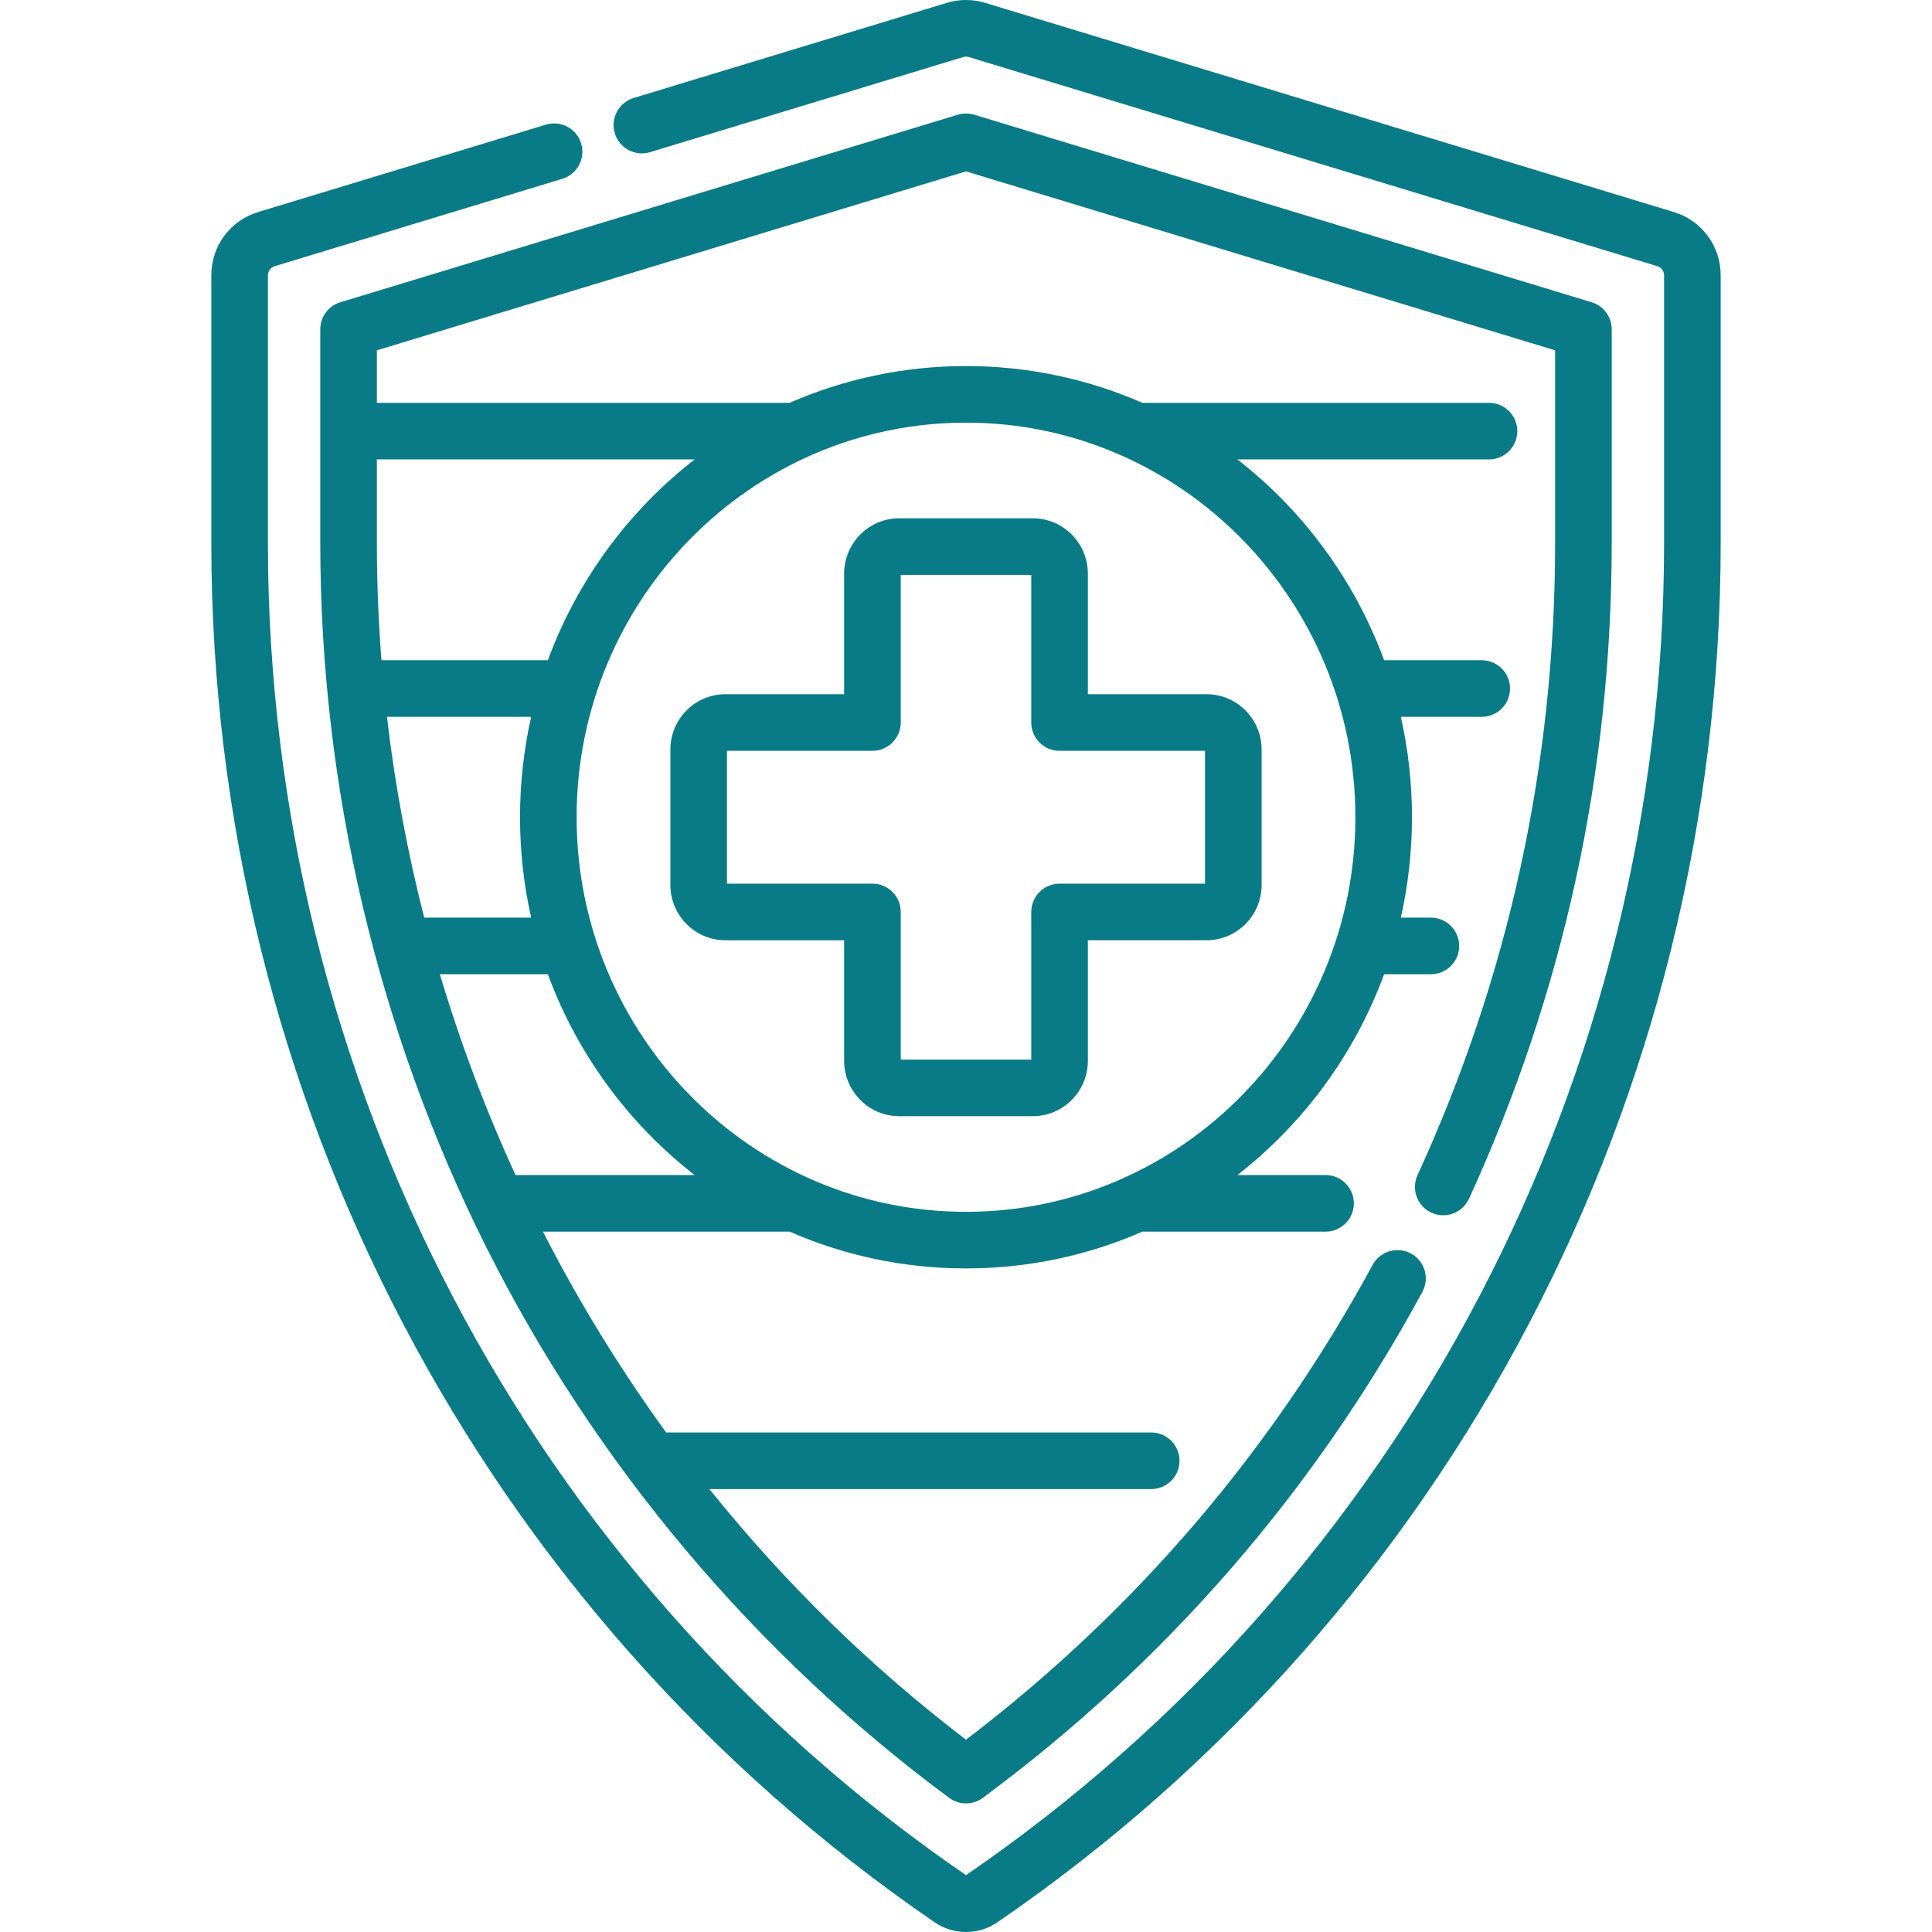
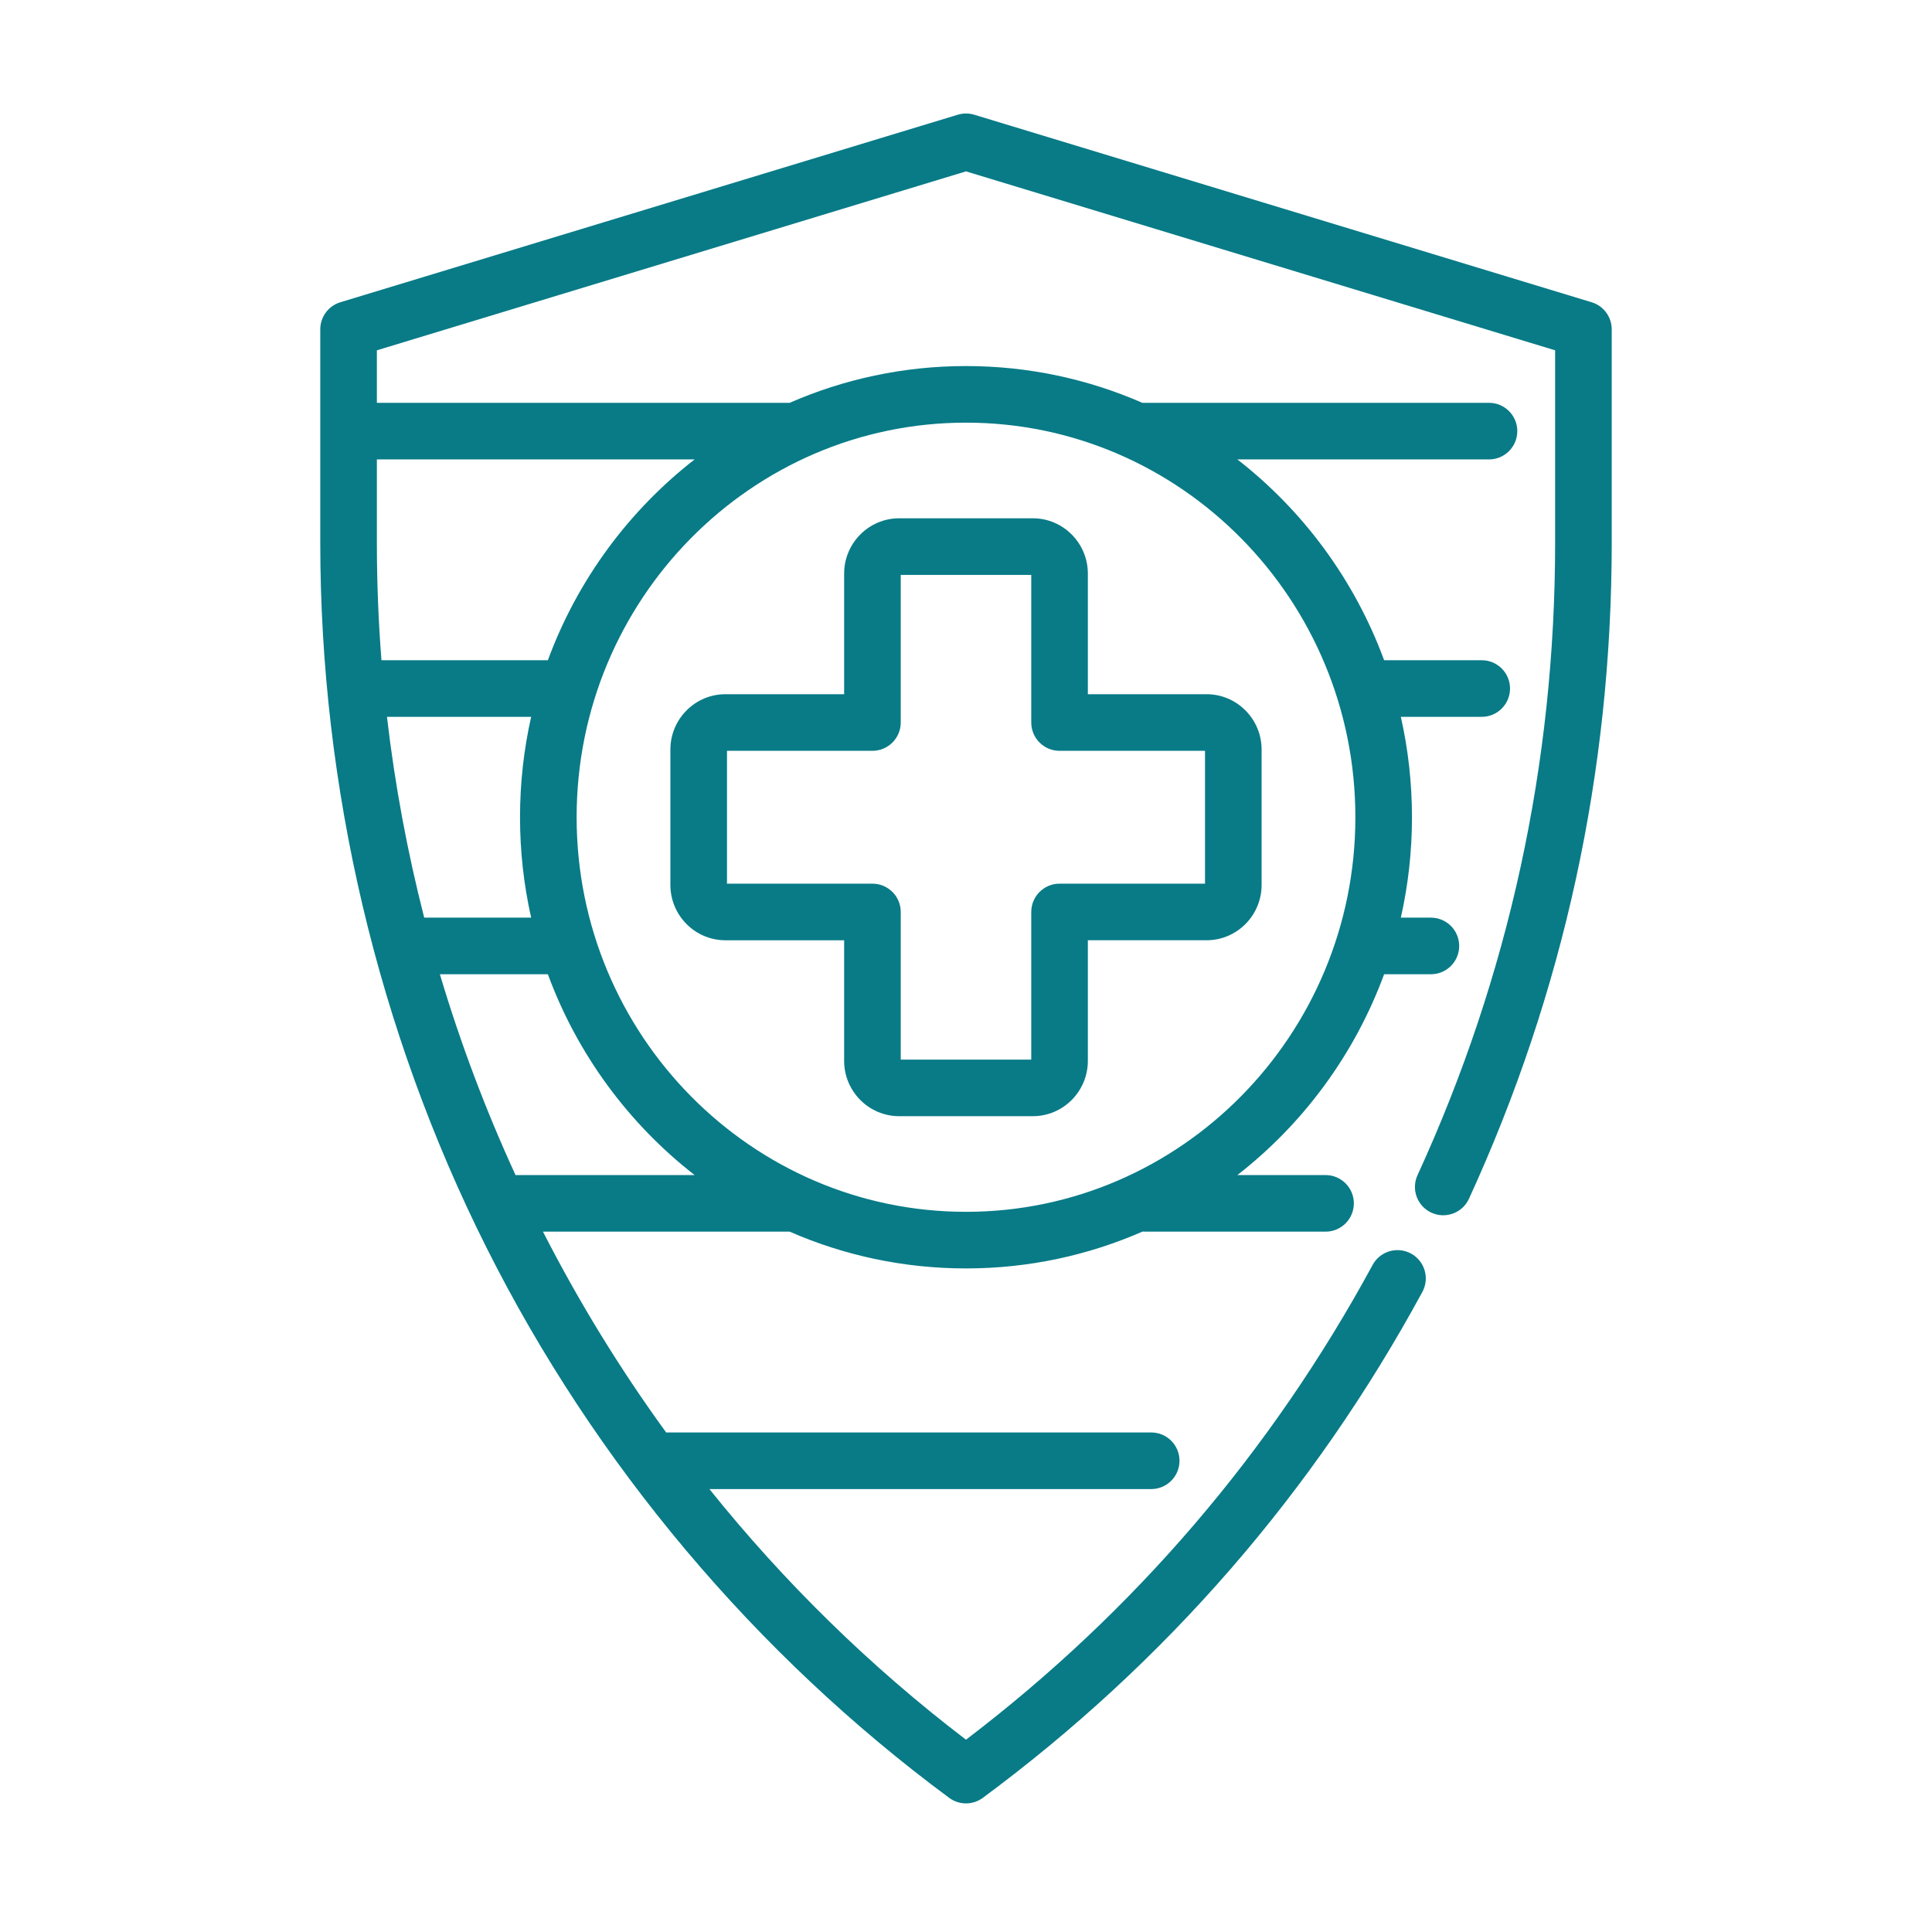
<svg xmlns="http://www.w3.org/2000/svg" version="1.1" id="Layer_1" x="0px" y="0px" viewBox="0 0 512.001 512.001" style="enable-background:new 0 0 512.001 512.001;" xml:space="preserve" width="512px" height="512px">
  <g>
    <g>
      <g>
        <path d="M375.658,311.431c-1.728,3.765-0.077,8.217,3.688,9.945c3.763,1.727,8.215,0.077,9.944-3.688     c25.105-54.701,37.834-113.189,37.834-173.842V87.278c0-3.302-2.16-6.216-5.32-7.176L258.179,30.401     c-1.421-0.432-2.938-0.432-4.359,0L90.195,80.102c-3.16,0.96-5.32,3.873-5.32,7.176v56.568     c0,64.772,15.234,129.364,44.054,186.794c28.756,57.302,71.154,107.722,122.609,145.808c1.325,0.981,2.894,1.472,4.462,1.472     s3.137-0.491,4.462-1.472c48.487-35.89,87.678-80.999,116.484-134.076c1.975-3.64,0.626-8.193-3.015-10.169     c-3.644-1.978-8.195-0.626-10.169,3.014c-26.863,49.499-63.1,91.805-107.761,125.824c-25.454-19.415-48.233-41.776-68.001-66.421     h117.082c4.143,0,7.5-3.358,7.5-7.5c0-4.142-3.357-7.5-7.5-7.5h-128.54c-12.257-16.864-23.167-34.659-32.648-53.217h65.373     c14.341,6.27,30.141,9.745,46.731,9.745c16.614,0,32.444-3.488,46.801-9.776c0.225,0.021,0.453,0.031,0.682,0.031h47.805     c4.143,0,7.5-3.358,7.5-7.5c0-4.142-3.357-7.5-7.5-7.5h-23.368c17.46-13.585,31.074-31.982,38.889-53.217H379.2     c4.143,0,7.5-3.358,7.5-7.5c0-4.142-3.357-7.5-7.5-7.5h-7.962c1.929-8.559,2.949-17.465,2.949-26.608     c0-9.143-1.019-18.049-2.949-26.609h21.437c4.143,0,7.5-3.358,7.5-7.5c0-4.142-3.357-7.5-7.5-7.5h-25.867     c-7.816-21.236-21.428-39.632-38.889-53.217H394.6c4.143,0,7.5-3.358,7.5-7.5c0-4.142-3.357-7.5-7.5-7.5h-91.438     c-0.135,0-0.271,0.004-0.405,0.011c-14.347-6.276-30.158-9.756-46.757-9.756s-32.41,3.48-46.757,9.756     c-0.134-0.008-0.269-0.011-0.405-0.011H99.875V92.838L256,45.416l156.125,47.422v51.008     C412.125,202.323,399.855,258.707,375.658,311.431z M102.55,189.969h38.212c-1.93,8.56-2.95,17.466-2.95,26.609     s1.02,18.048,2.95,26.608h-28.341C107.957,225.764,104.646,207.983,102.55,189.969z M137.131,311.402     c-0.169,0-0.337,0.006-0.503,0.017c-7.916-17.217-14.62-35-20.053-53.234h28.617c7.815,21.235,21.429,39.632,38.889,53.217     H137.131z M256,112.007c56.897,0,103.189,46.91,103.189,104.57s-46.291,104.57-103.188,104.57     c-56.898,0-103.188-46.91-103.188-104.57S199.102,112.007,256,112.007z M184.08,121.752     c-17.46,13.585-31.073,31.982-38.888,53.217h-44.101c-0.807-10.319-1.216-20.694-1.216-31.123v-22.094H184.08z" fill="#087b87" />
-         <path d="M443.575,56.191L261.076,0.757c-3.32-1.009-6.832-1.009-10.152,0l-83,25.211c-3.964,1.204-6.201,5.393-4.997,9.356     c1.204,3.963,5.392,6.201,9.356,4.997l83.002-25.211c0.468-0.143,0.963-0.143,1.432,0l182.499,55.434     c1.051,0.319,1.784,1.32,1.784,2.433v70.869c0,141.685-69.149,273.662-185,353.093C140.15,417.509,71,285.531,71,143.846V72.977     c0-1.113,0.733-2.114,1.784-2.433l76.23-23.154c3.964-1.204,6.201-5.392,4.997-9.356c-1.204-3.964-5.393-6.201-9.356-4.997     L68.424,56.192C60.993,58.449,56,65.194,56,72.977v70.869c0,146.705,71.664,283.375,191.701,365.59     c2.45,1.678,5.32,2.565,8.299,2.565s5.85-0.887,8.299-2.564C384.336,427.221,456,290.552,456,143.846V72.977     C456,65.194,451.007,58.449,443.575,56.191z" fill="#087b87" />
        <path d="M177.66,198.646v35.863c0,8.09,6.542,14.672,14.584,14.672h31.462v31.948c0,8.09,6.542,14.672,14.584,14.672h35.42     c8.042,0,14.584-6.582,14.584-14.672V249.18h31.462c8.042,0,14.584-6.582,14.584-14.672v-35.863     c0-8.09-6.542-14.672-14.584-14.672h-31.462v-31.949c0-8.09-6.542-14.672-14.584-14.672h-35.42     c-8.042,0-14.584,6.582-14.584,14.672v31.949h-31.462C184.203,183.973,177.66,190.555,177.66,198.646z M192.66,198.974h38.546     c4.142,0,7.5-3.358,7.5-7.5v-39.121h34.588v39.121c0,4.142,3.357,7.5,7.5,7.5h38.546v35.207h-38.546c-4.143,0-7.5,3.358-7.5,7.5     v39.121h-34.588v-39.121c0-4.142-3.358-7.5-7.5-7.5H192.66V198.974z" fill="#087b87" />
      </g>
    </g>
  </g>
  <g>
</g>
  <g>
</g>
  <g>
</g>
  <g>
</g>
  <g>
</g>
  <g>
</g>
  <g>
</g>
  <g>
</g>
  <g>
</g>
  <g>
</g>
  <g>
</g>
  <g>
</g>
  <g>
</g>
  <g>
</g>
  <g>
</g>
</svg>